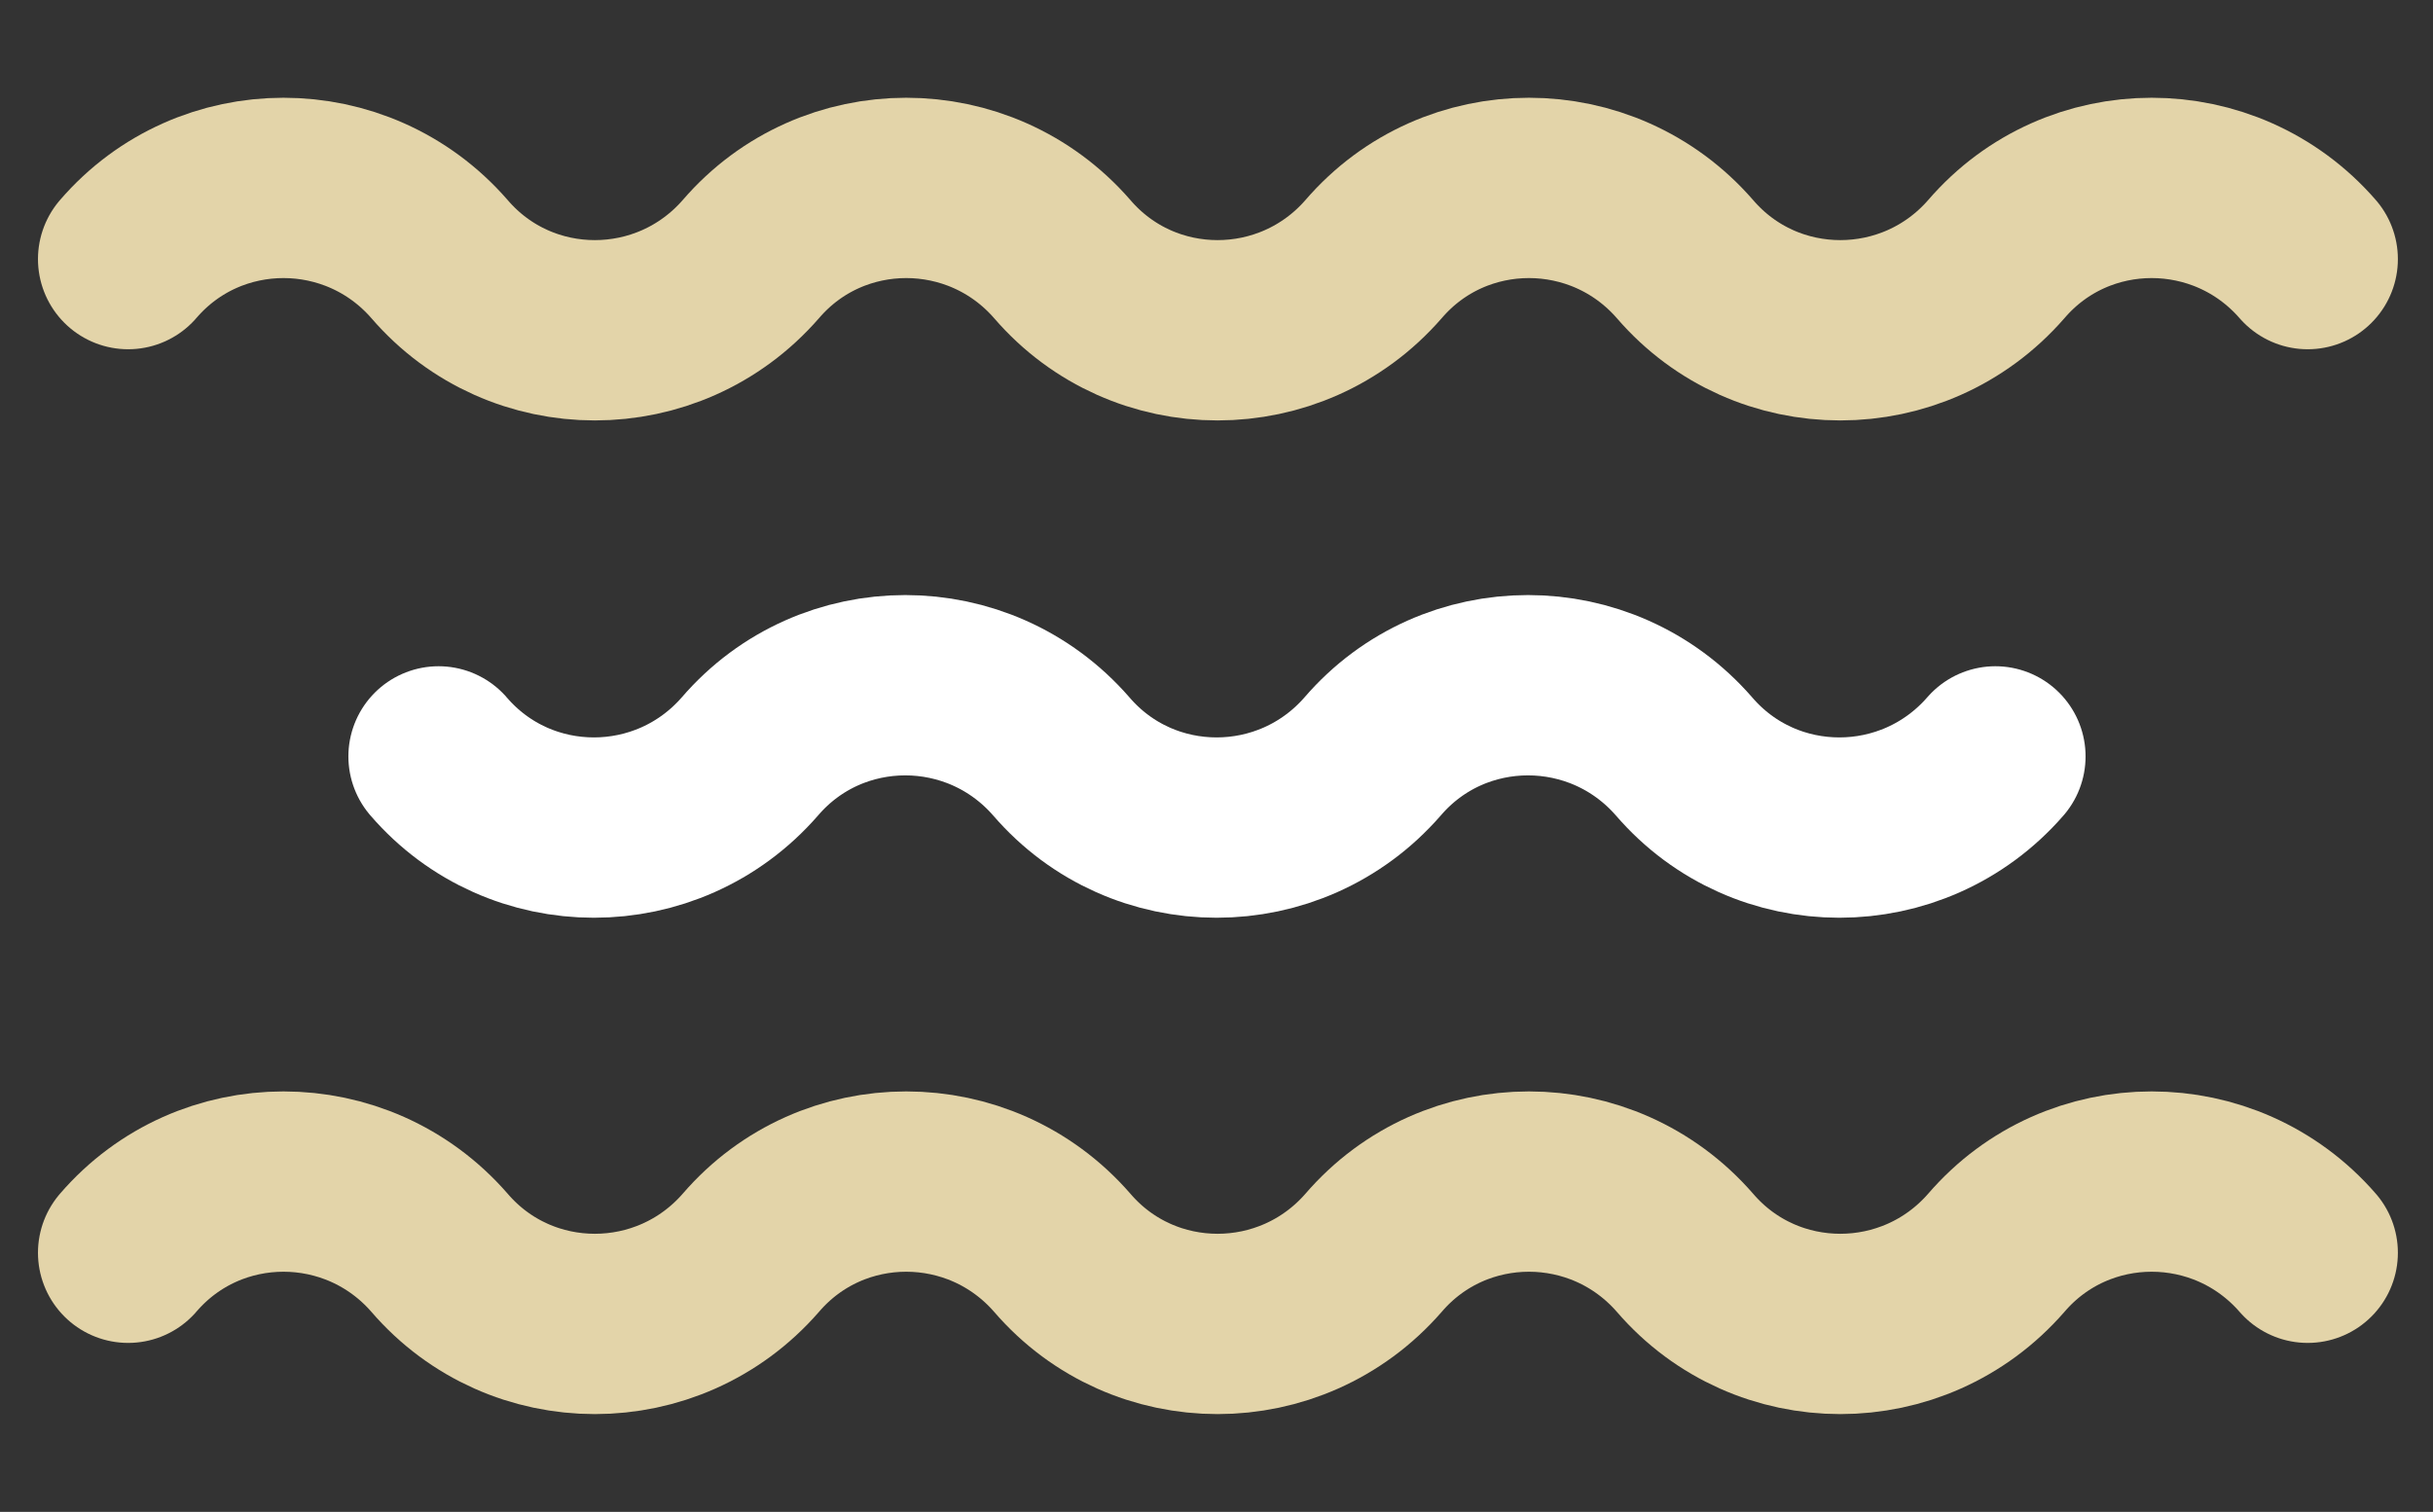
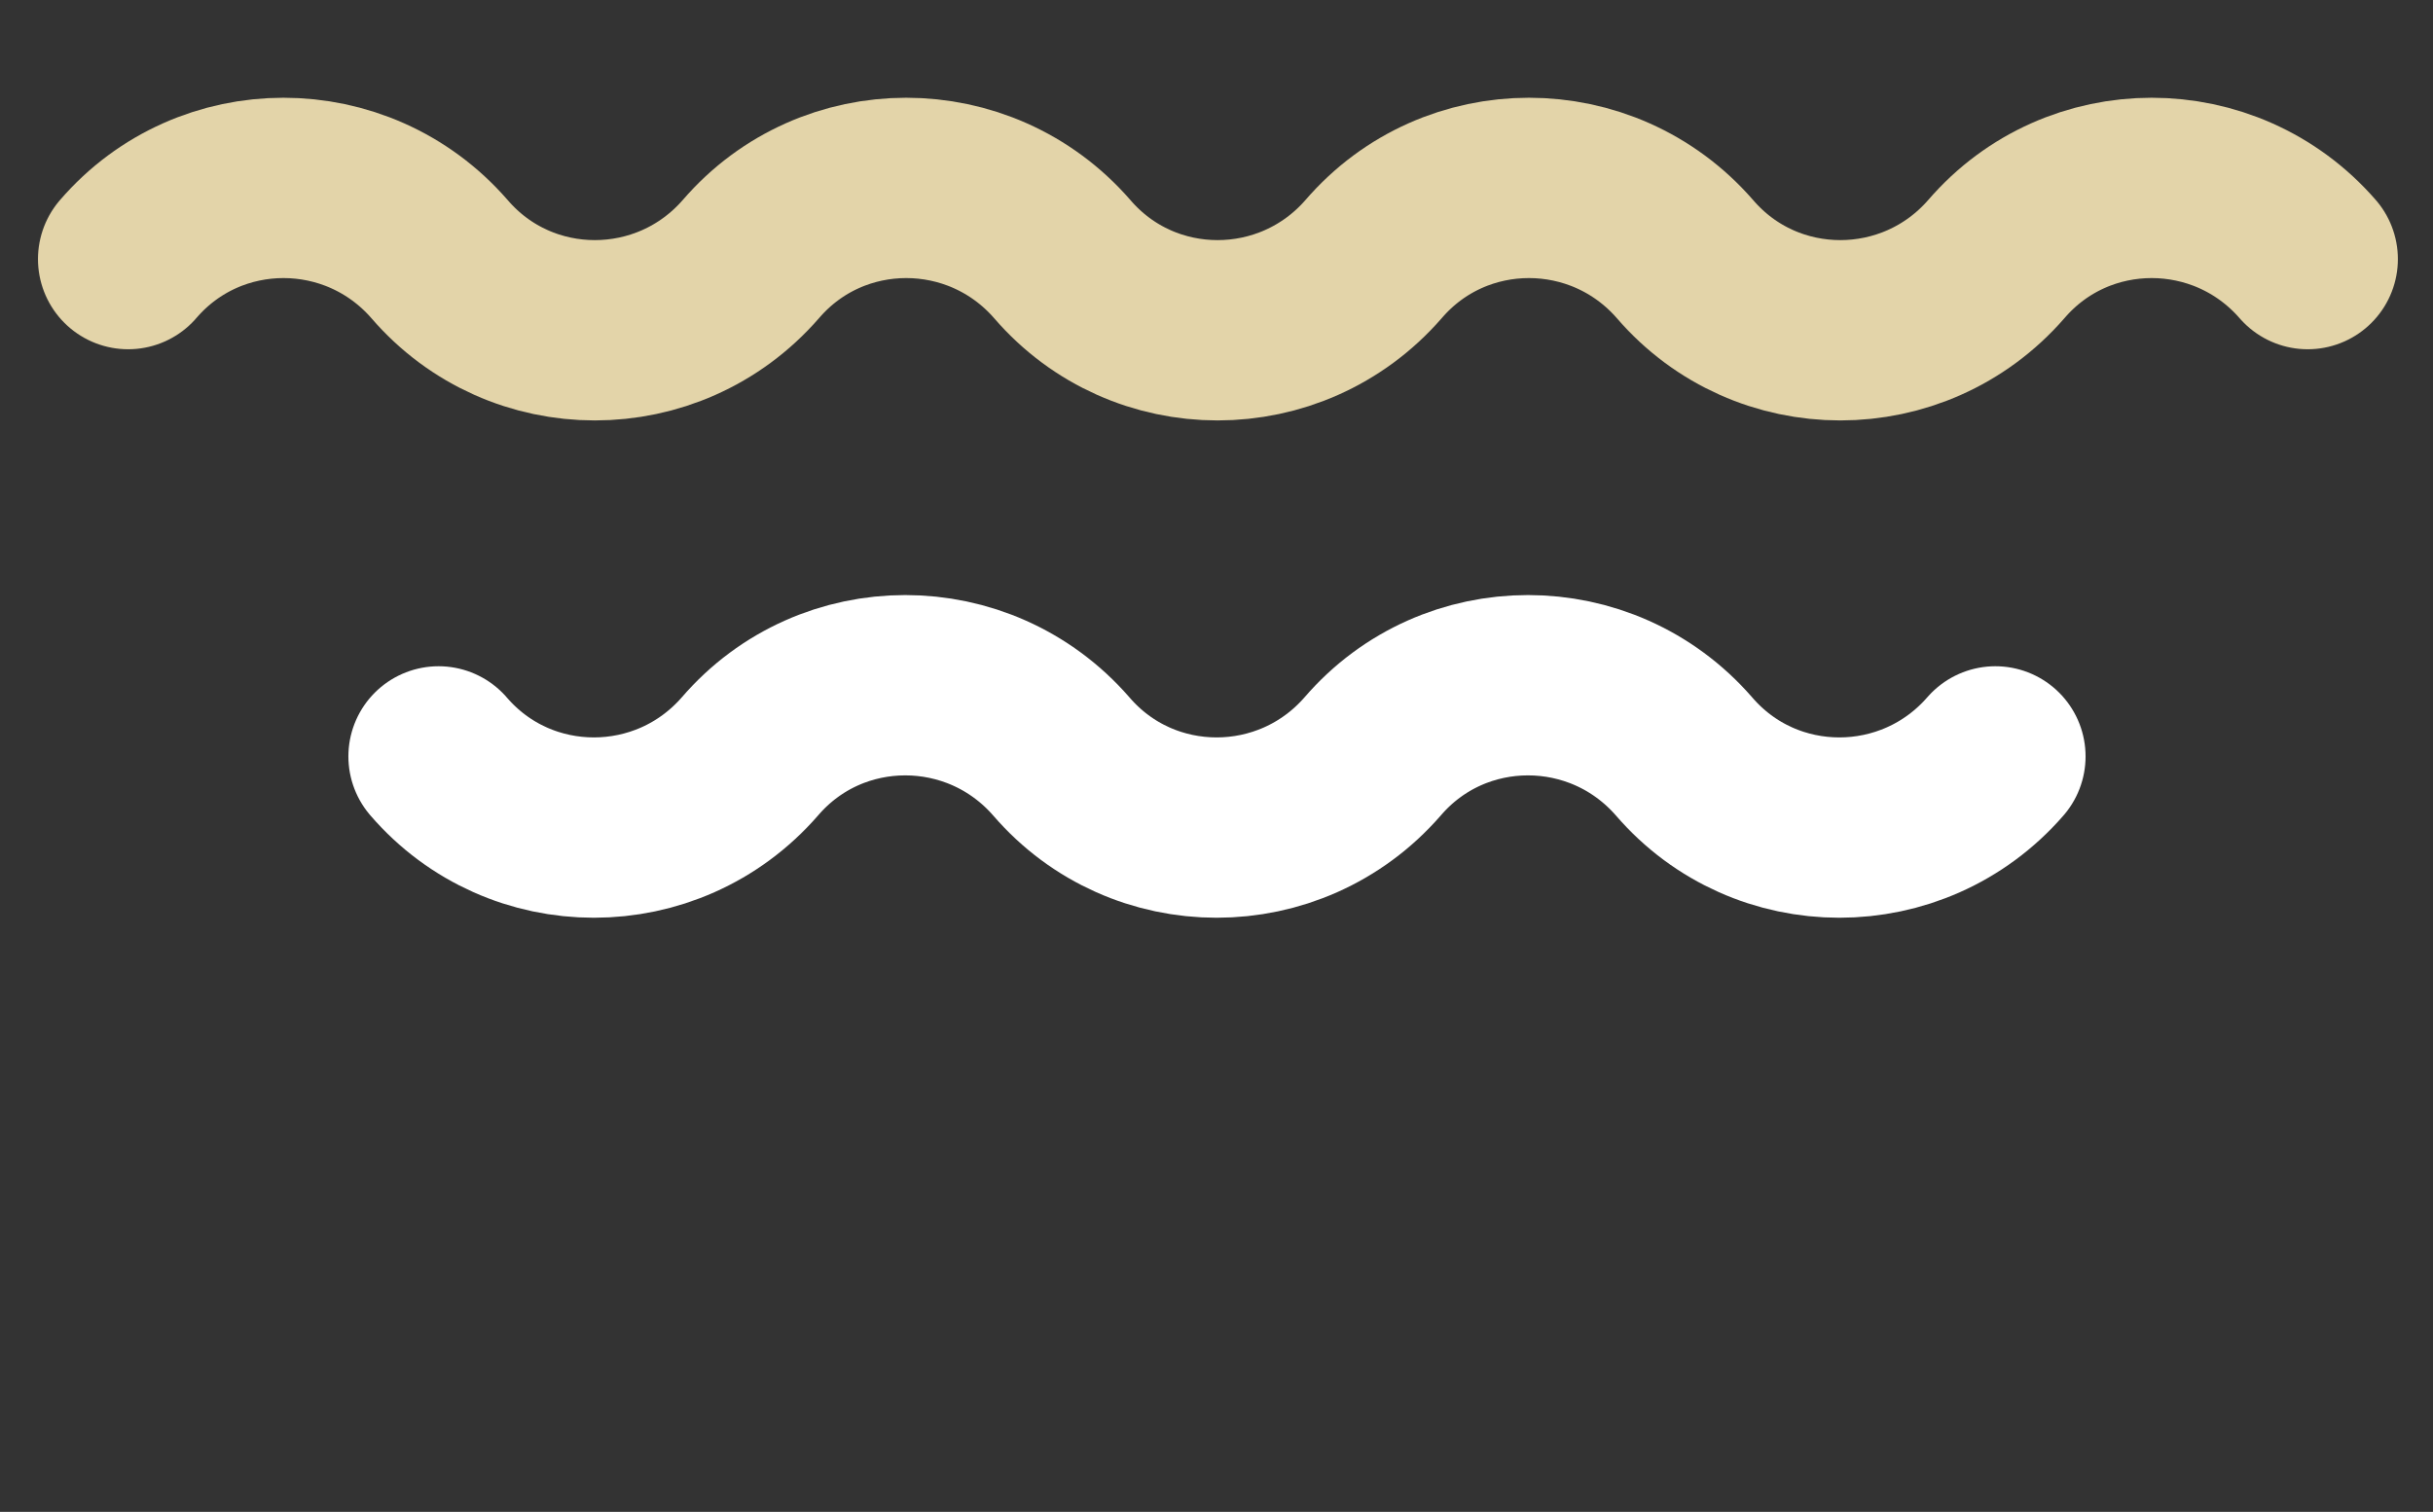
<svg xmlns="http://www.w3.org/2000/svg" version="1.1" id="Layer_1" x="0px" y="0px" viewBox="0 0 256.3 159.3" style="enable-background:new 0 0 256.3 159.3;" xml:space="preserve">
  <rect x="0" y="0" width="256.3" height="159.3" fill="#333333" stroke="none" />
  <style type="text/css"> .st0{fill:none;stroke:#000000;stroke-width:6;stroke-miterlimit:10;} .st1{fill:none;stroke:#E3D4A9;stroke-width:19;stroke-linecap:round;stroke-linejoin:round;stroke-miterlimit:10;} .st2{fill:none;stroke:#FFFFFF;stroke-width:19;stroke-linecap:round;stroke-linejoin:round;stroke-miterlimit:10;} </style>
  <g>
    <path class="st1" d="M243.1,27.3L243.1,27.3c-8.7-10-24.2-10-32.8,0l0,0c-8.7,10-24.2,10-32.8,0l0,0c-8.7-10-24.2-10-32.8,0l0,0 c-8.7,10-24.2,10-32.8,0l0,0c-8.7-10-24.2-10-32.8,0l0,0c-8.7,10-24.2,10-32.8,0l0,0c-8.7-10-24.2-10-32.8,0" />
    <path class="st2" d="M210.2,79.7L210.2,79.7c-8.7,10-24.2,10-32.8,0l0,0c-8.7-10-24.2-10-32.8,0l0,0c-8.7,10-24.2,10-32.8,0l0,0 c-8.7-10-24.2-10-32.8,0l0,0c-8.7,10-24.2,10-32.8,0l0,0" />
-     <path class="st1" d="M243.1,132L243.1,132c-8.7-10-24.2-10-32.8,0l0,0c-8.7,10-24.2,10-32.8,0l0,0c-8.7-10-24.2-10-32.8,0l0,0 c-8.7,10-24.2,10-32.8,0l0,0c-8.7-10-24.2-10-32.8,0l0,0c-8.7,10-24.2,10-32.8,0l0,0c-8.7-10-24.2-10-32.8,0" />
  </g>
</svg>